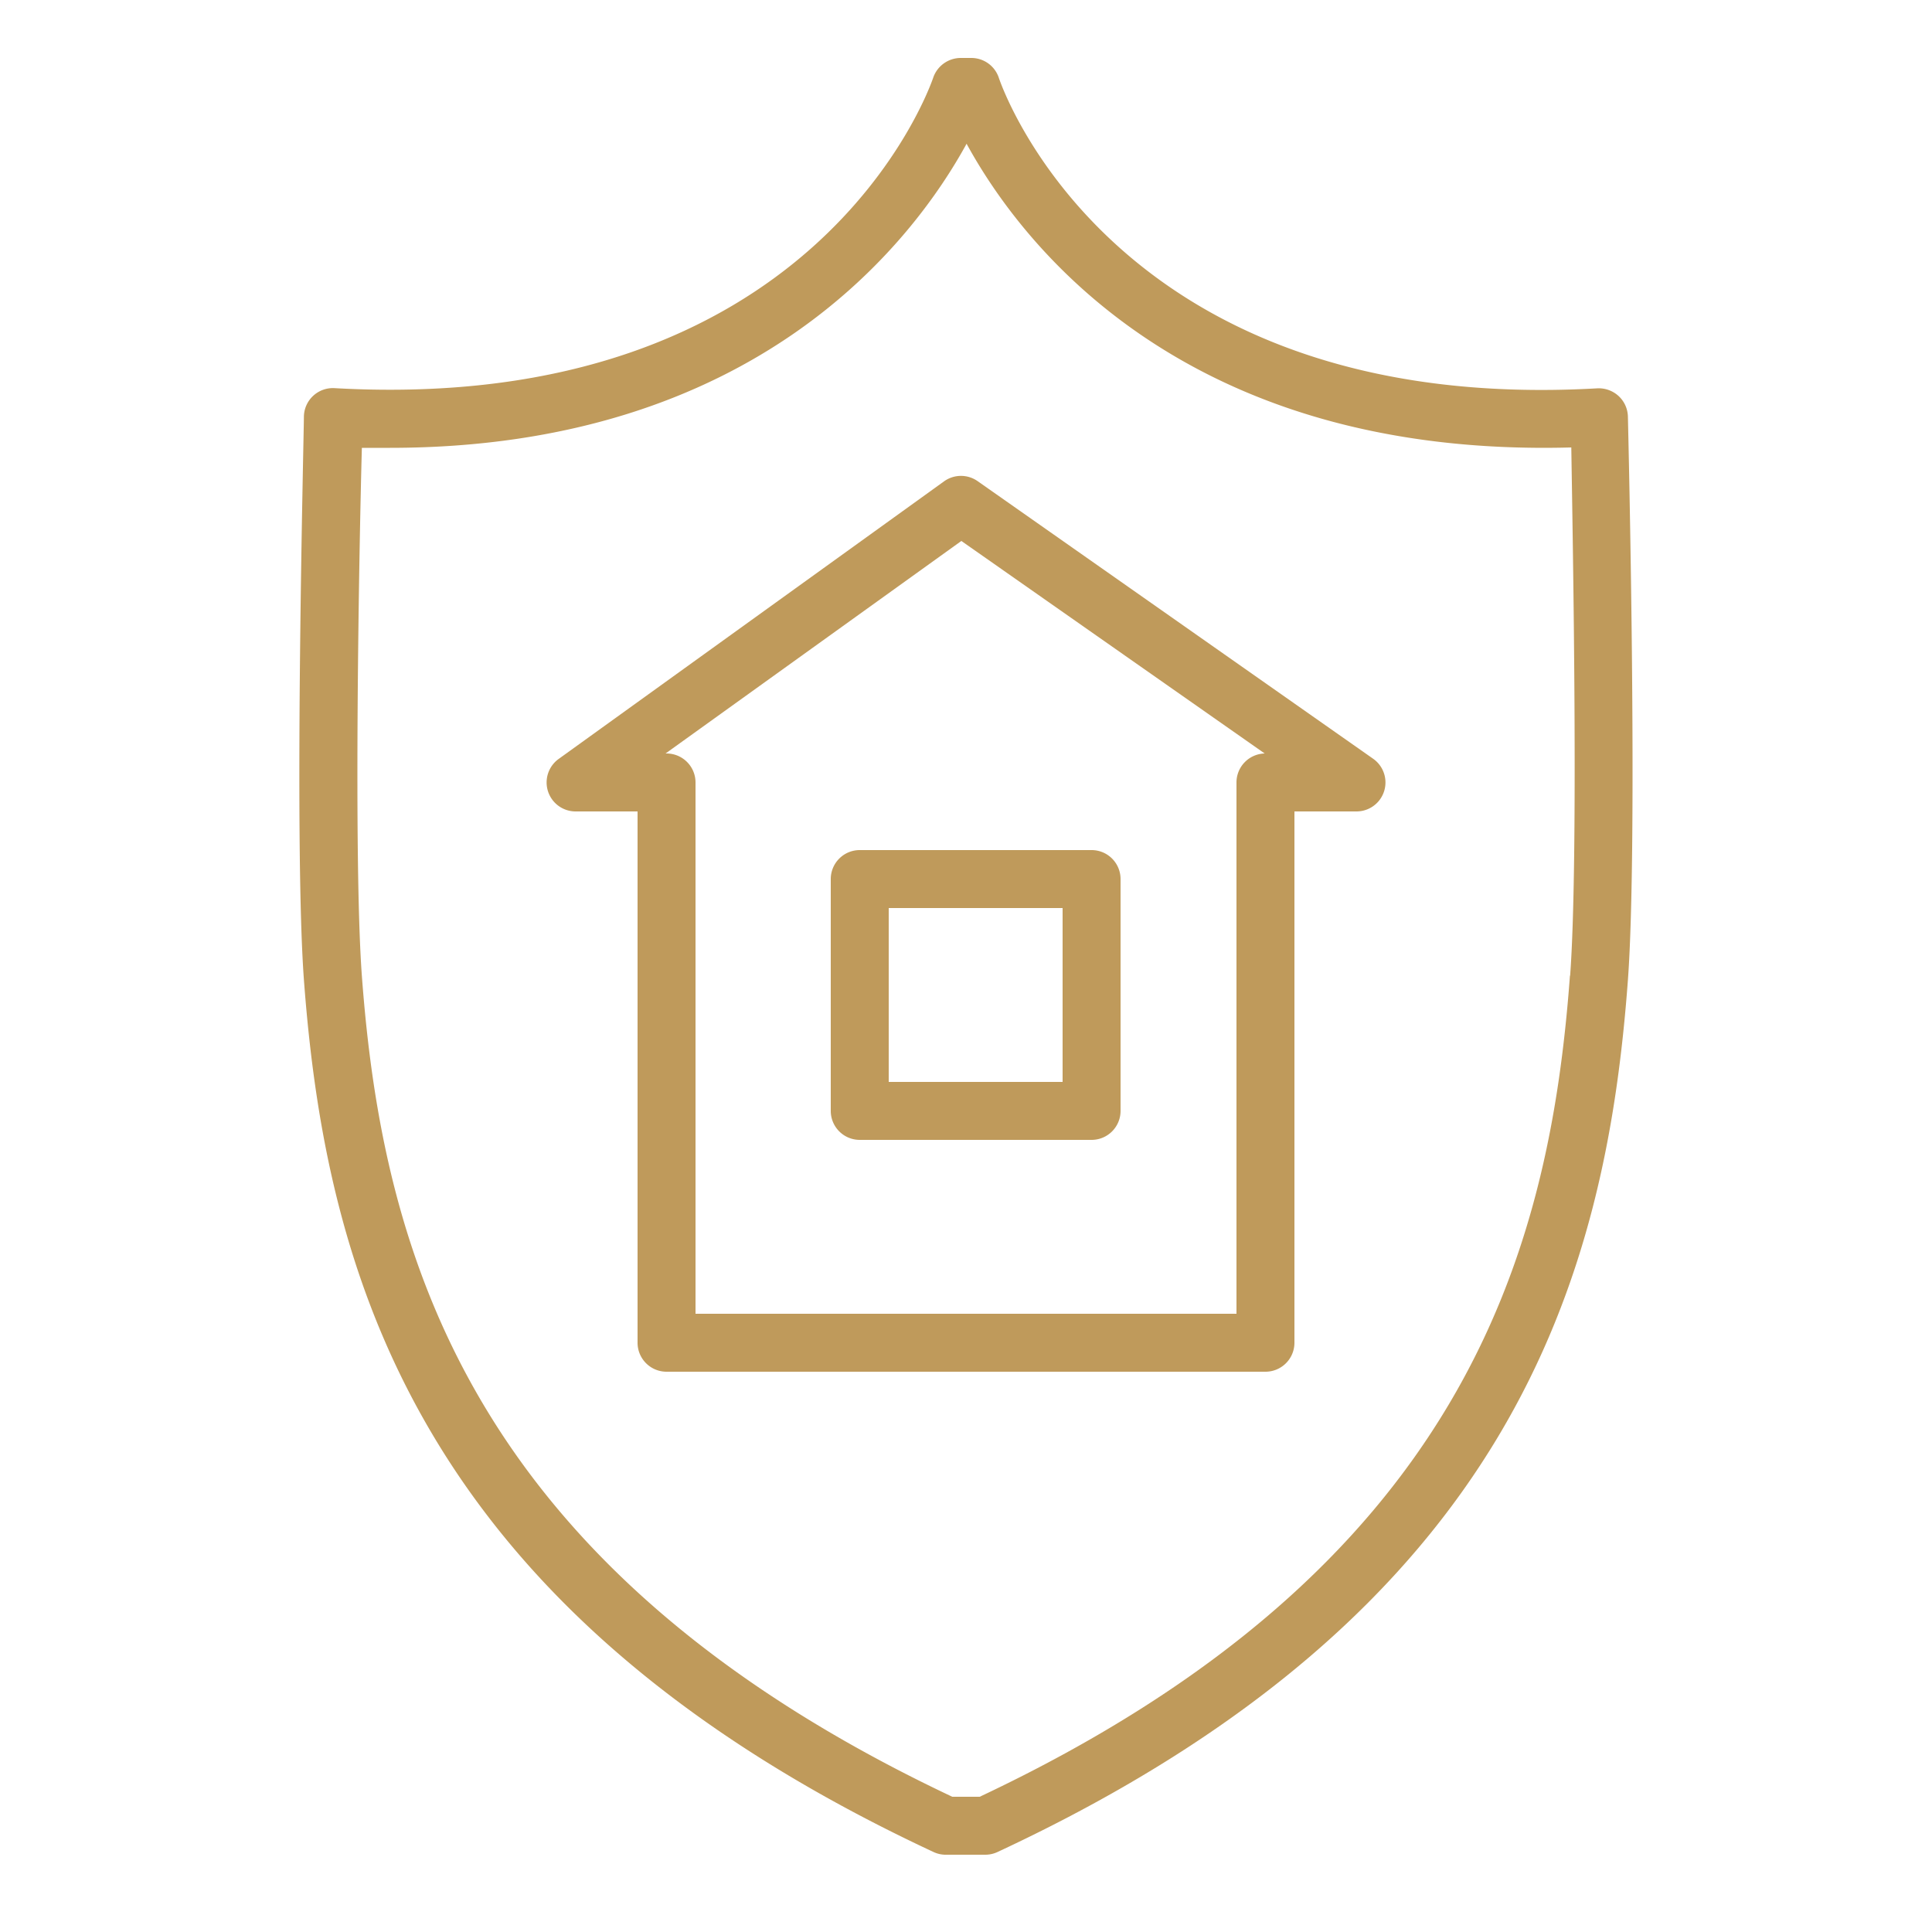
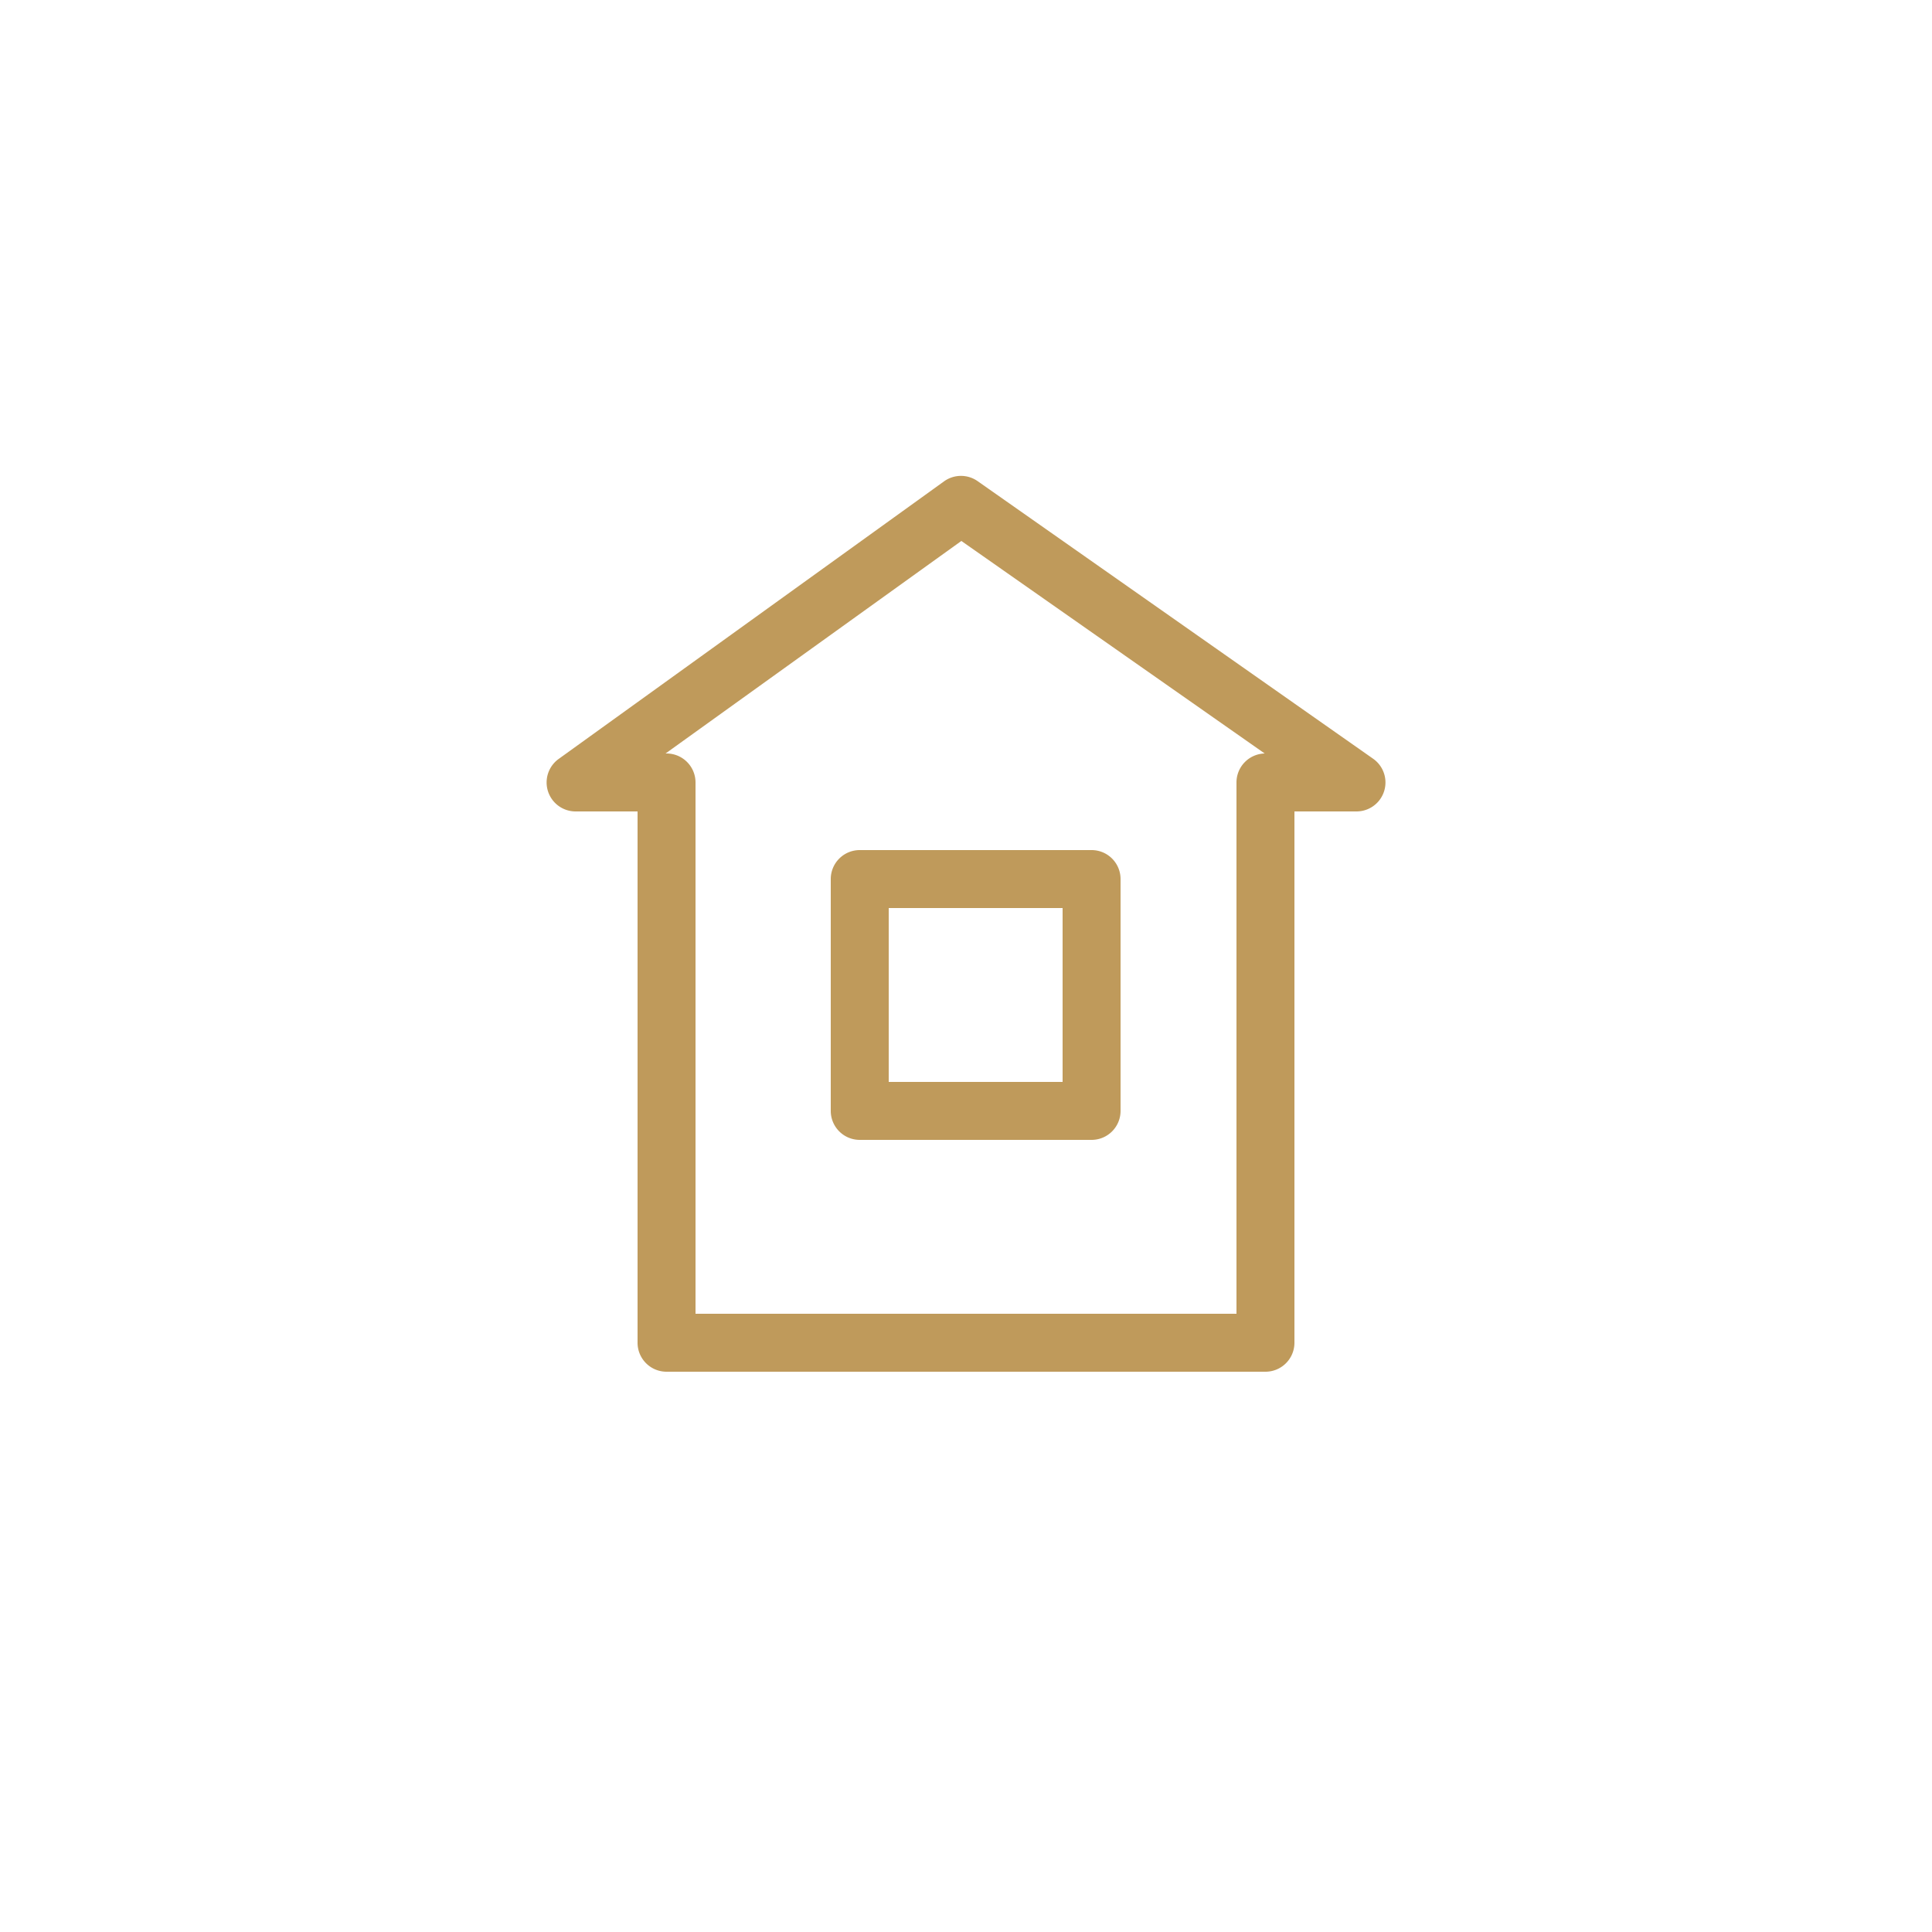
<svg xmlns="http://www.w3.org/2000/svg" viewBox="0 0 100 100" fill-rule="evenodd">
-   <path d="M71.07 39.27 50.61 24.91a1.5 1.5 0 0 0-1.74 0L28.92 39.28A1.5 1.5 0 0 0 29.8 42H33v27.5a1.5 1.5 0 0 0 1.5 1.5h31a1.5 1.5 0 0 0 1.5-1.5V42h3.21a1.5 1.5 0 0 0 .86-2.73ZM64 40.5V68H36V40.5a1.5 1.5 0 0 0-1.5-1.5h-.05l15.31-11 15.7 11A1.5 1.5 0 0 0 64 40.5Z" fill="#bf9a5b" />
+   <path d="M71.07 39.27 50.61 24.91a1.5 1.5 0 0 0-1.74 0L28.92 39.28A1.5 1.5 0 0 0 29.8 42H33v27.5a1.5 1.5 0 0 0 1.5 1.5h31a1.5 1.5 0 0 0 1.5-1.5V42h3.21a1.5 1.5 0 0 0 .86-2.73ZM64 40.5V68H36V40.5a1.5 1.5 0 0 0-1.5-1.5h-.05l15.31-11 15.7 11A1.5 1.5 0 0 0 64 40.5" fill="#bf9a5b" />
  <path d="M43 45.5v12a1.5 1.5 0 0 0 1.5 1.5h12a1.5 1.5 0 0 0 1.5-1.5v-12a1.5 1.5 0 0 0-1.5-1.5h-12a1.5 1.5 0 0 0-1.5 1.5Zm3 1.5h9v9h-9Z" fill="#bf9a5b" />
-   <path d="M84.26 21.57a1.5 1.5 0 0 0-.48-1.07 1.52 1.52 0 0 0-1.1-.4C57.91 21.51 51.93 4.74 51.69 4a1.5 1.5 0 0 0-1.42-1h-.54a1.51 1.51 0 0 0-1.42 1c-.24.71-6.24 17.49-31 16.09a1.5 1.5 0 0 0-1.58 1.46c0 .89-.53 21.93 0 29.16C16.87 66 21.63 83.4 48.32 95.86A1.49 1.49 0 0 0 49 96h2a1.49 1.49 0 0 0 .63-.14C78.37 83.4 83.13 66 84.26 50.73c.53-7.23.02-28.27 0-29.16Zm-3 28.93C80.2 64.9 75.73 81.2 50.71 93h-1.42c-25-11.8-29.49-28.1-30.56-42.49-.44-6-.14-22.26 0-27.33h1.45c19 0 27.12-10.75 29.85-15.74 2.79 5.11 11.2 16.27 31.3 15.72.08 5.08.38 21.37-.06 27.34Z" fill="#bf9a5b" />
</svg>